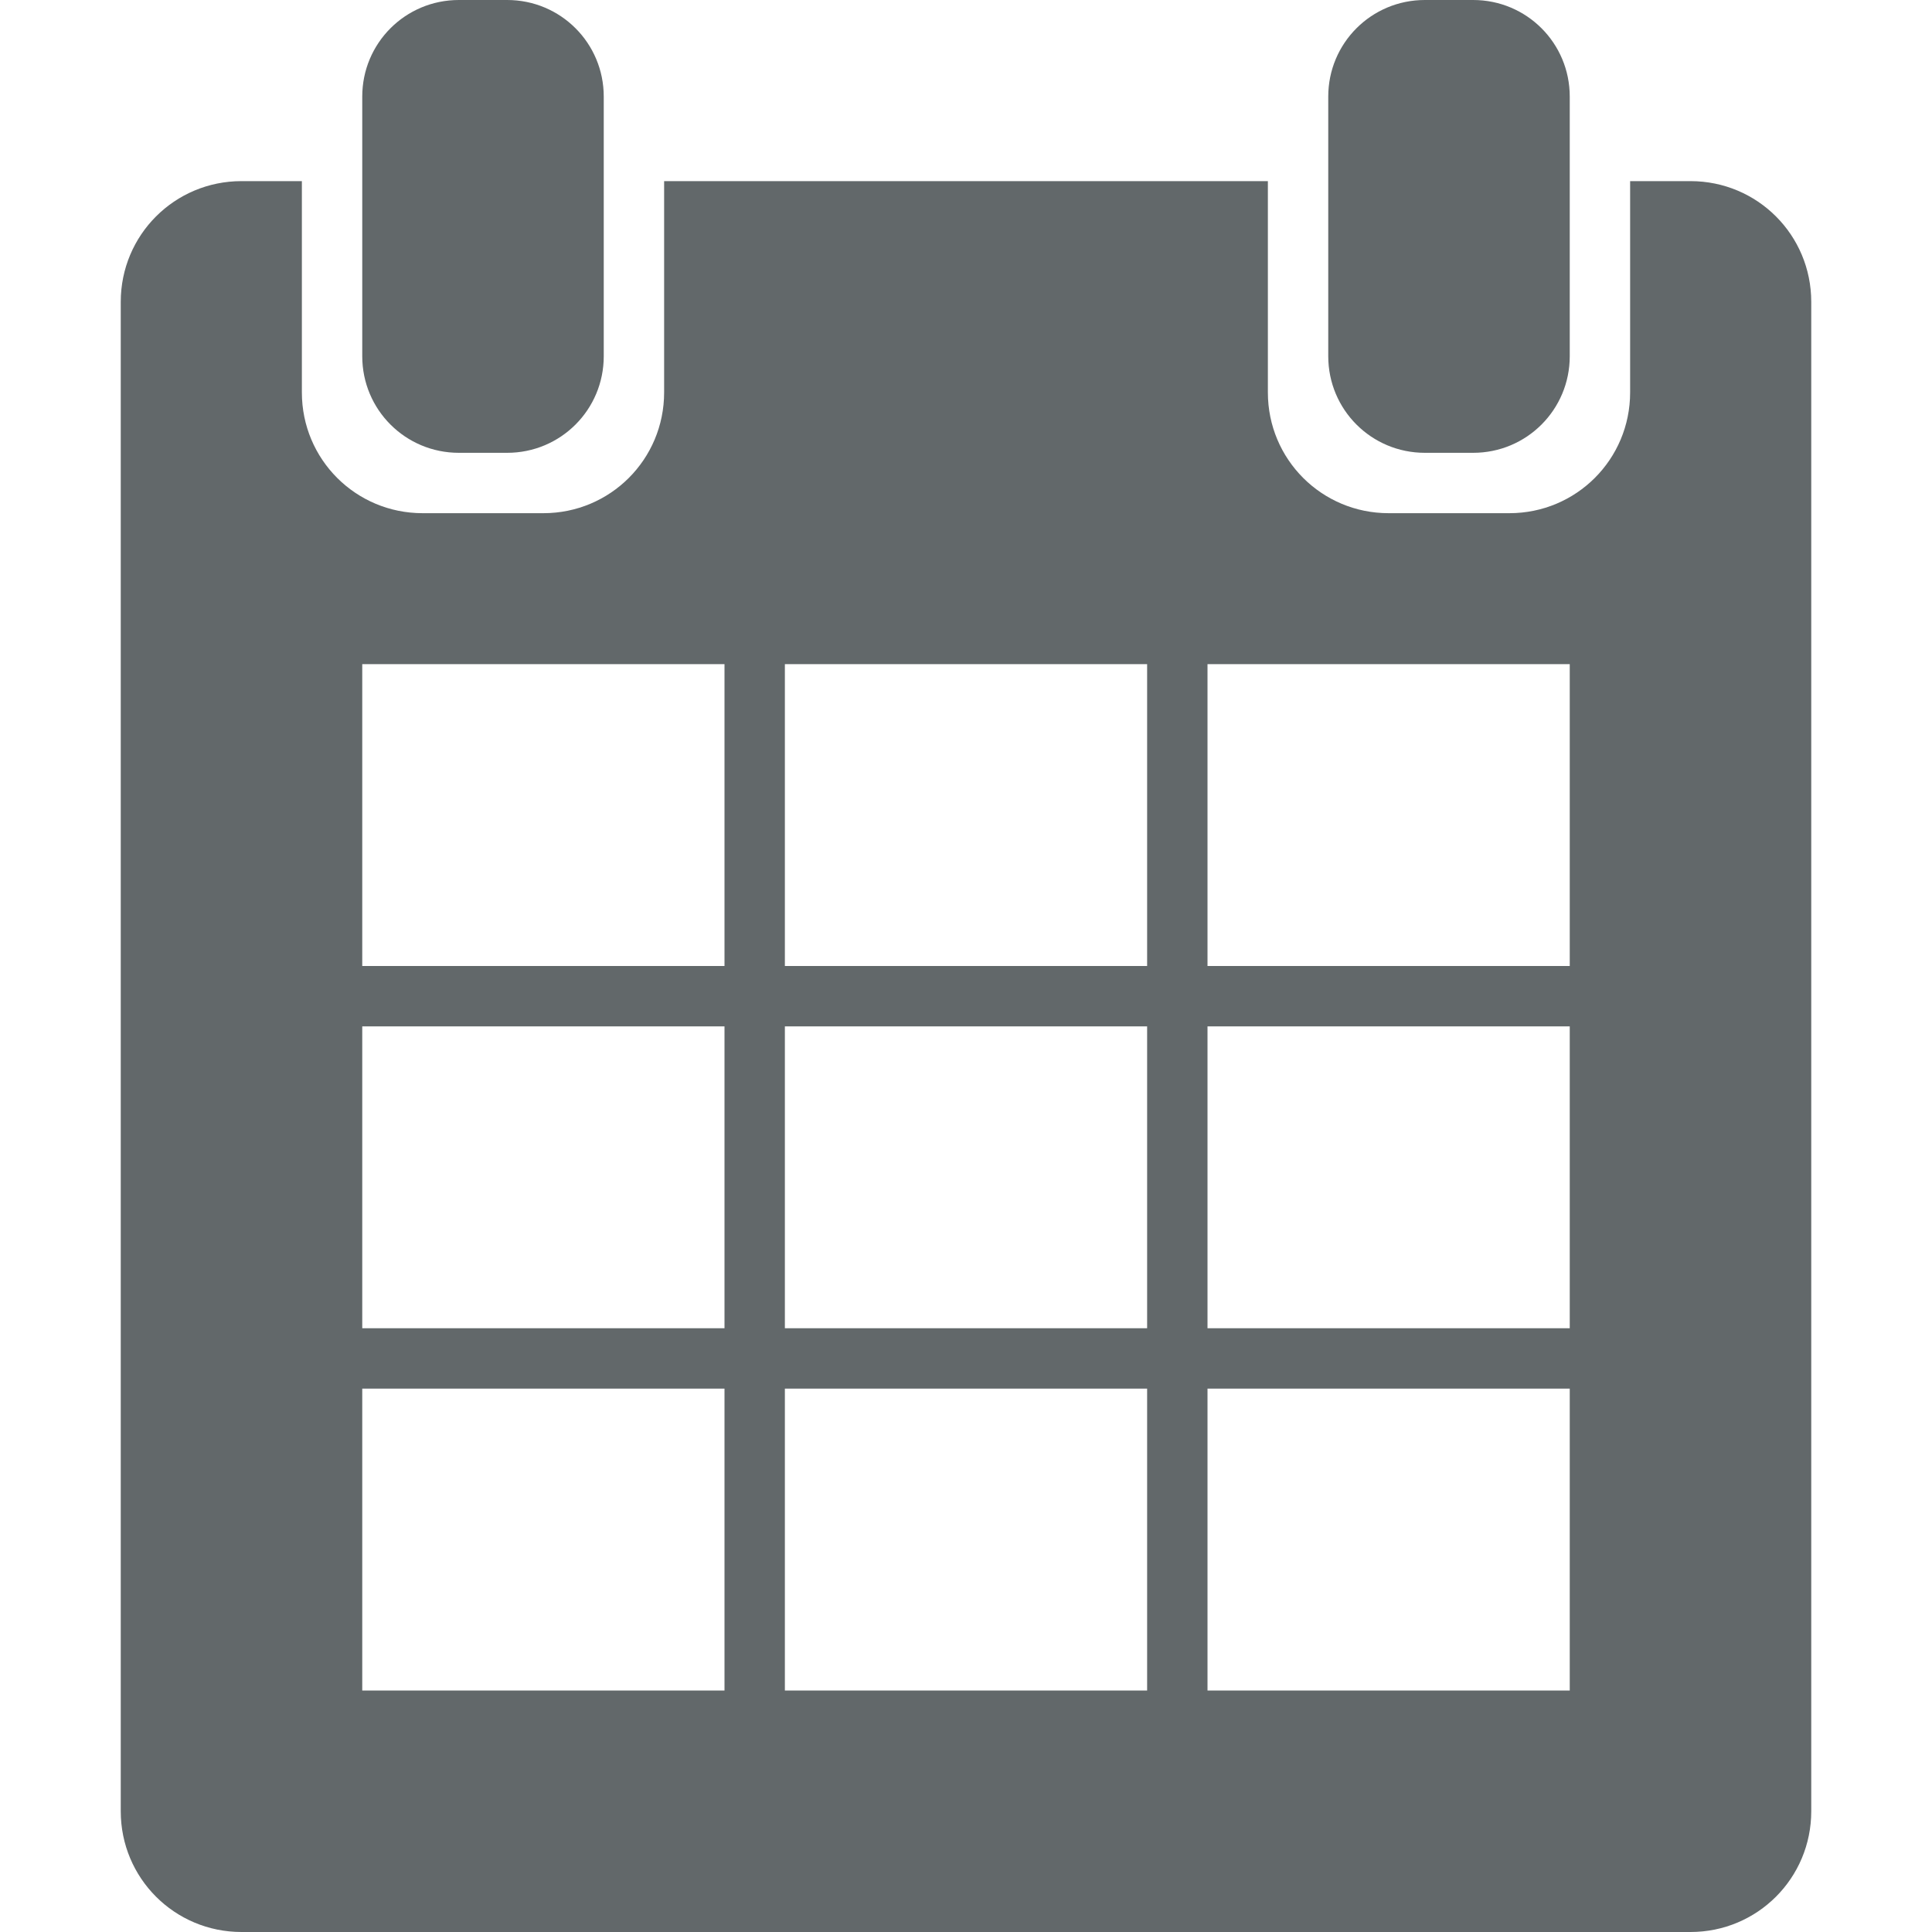
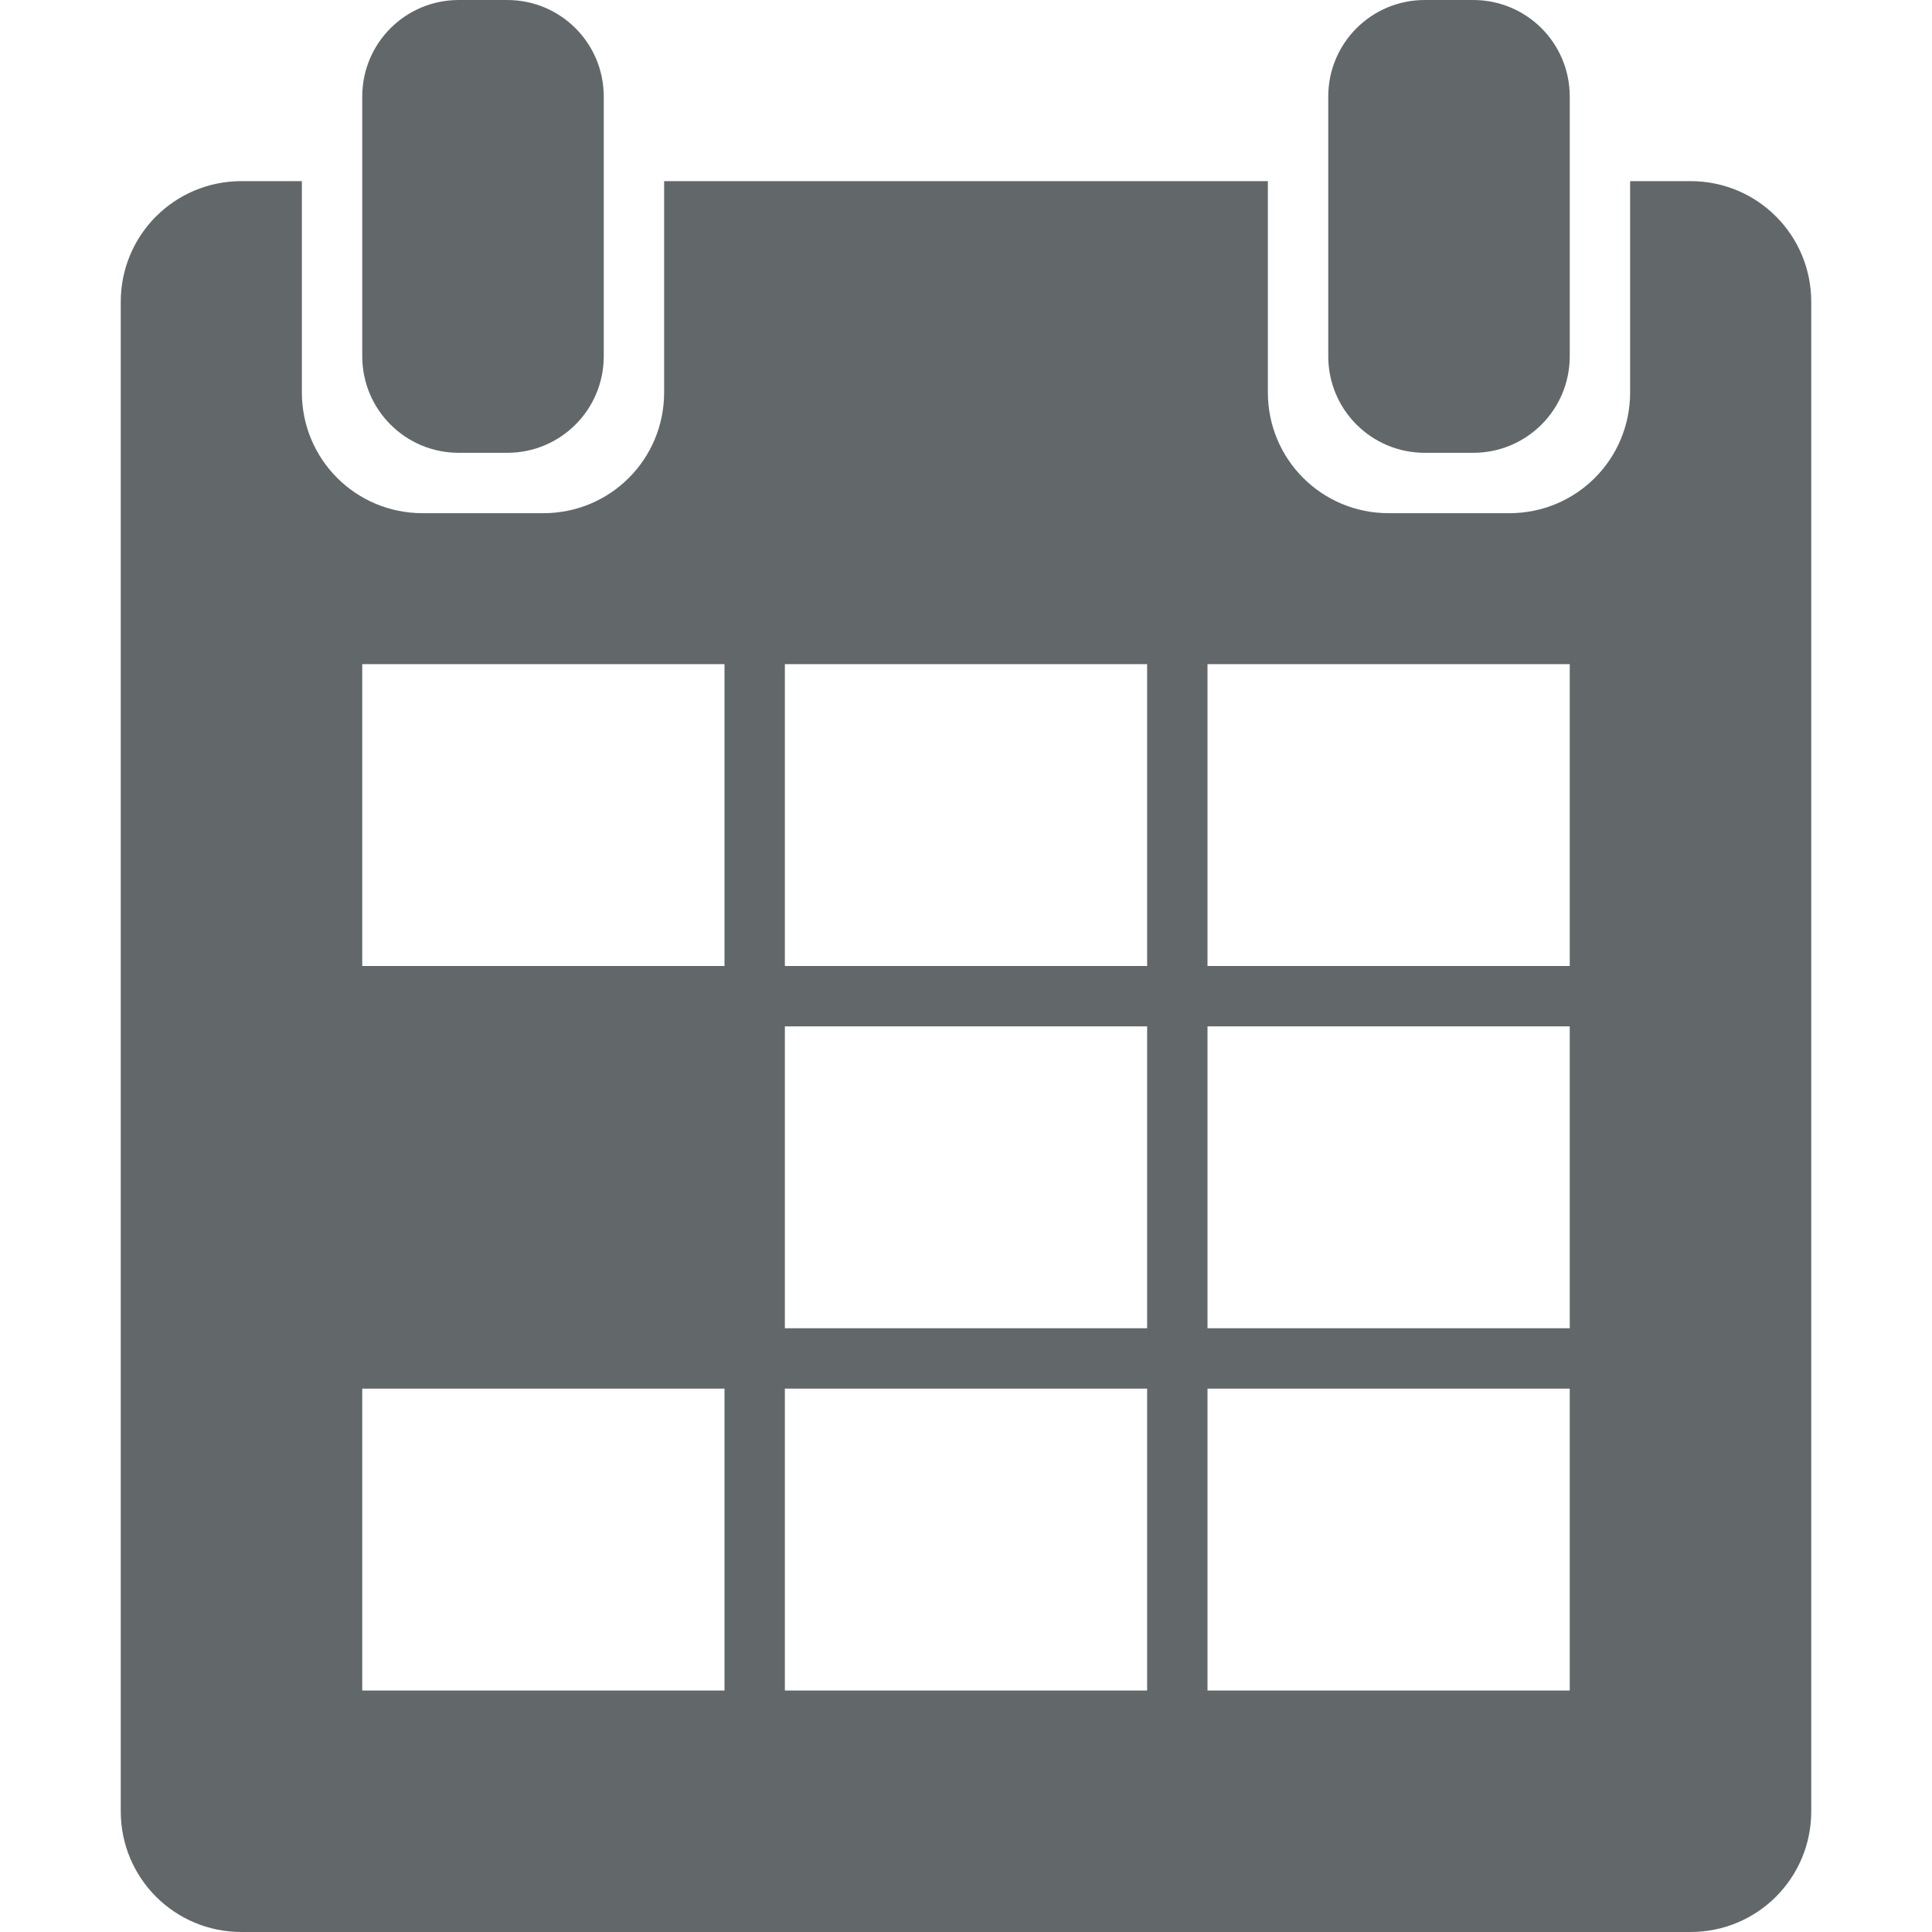
<svg xmlns="http://www.w3.org/2000/svg" version="1.1" width="32" height="32" viewBox="0 0 32 32">
-   <path d="M7.6 0h.8c.886 0 1.6.714 1.6 1.6v4.3c0 .886-.714 1.6-1.6 1.6h-.8C6.714 7.5 6 6.786 6 5.9V1.6C6 .714 6.714 0 7.6 0Zm16 0h.8c.886 0 1.6.714 1.6 1.6v4.3c0 .886-.714 1.6-1.6 1.6h-.8c-.886 0-1.6-.714-1.6-1.6V1.6c0-.886.714-1.6 1.6-1.6ZM4 3c-1.108 0-2 .892-2 2v25c0 1.108.892 2 2 2h24c1.108 0 2-.892 2-2V5c0-1.108-.892-2-2-2h-1v3.5c0 1.108-.892 2-2 2h-2c-1.108 0-2-.892-2-2V3H11v3.5c0 1.108-.892 2-2 2H7c-1.108 0-2-.892-2-2V3Zm2 8h6v5H6Zm7 0h6v5h-6zm7 0h6v5h-6ZM6 17h6v5H6Zm7 0h6v5h-6zm7 0h6v5h-6ZM6 23h6v5H6Zm7 0h6v5h-6zm7 0h6v5h-6z" fill="#62686a" />
+   <path d="M7.6 0h.8c.886 0 1.6.714 1.6 1.6v4.3c0 .886-.714 1.6-1.6 1.6h-.8C6.714 7.5 6 6.786 6 5.9V1.6C6 .714 6.714 0 7.6 0Zm16 0h.8c.886 0 1.6.714 1.6 1.6v4.3c0 .886-.714 1.6-1.6 1.6h-.8c-.886 0-1.6-.714-1.6-1.6V1.6c0-.886.714-1.6 1.6-1.6ZM4 3c-1.108 0-2 .892-2 2v25c0 1.108.892 2 2 2h24c1.108 0 2-.892 2-2V5c0-1.108-.892-2-2-2h-1v3.5c0 1.108-.892 2-2 2h-2c-1.108 0-2-.892-2-2V3H11v3.5c0 1.108-.892 2-2 2H7c-1.108 0-2-.892-2-2V3Zm2 8h6v5H6Zm7 0h6v5h-6zm7 0h6v5h-6ZM6 17v5H6Zm7 0h6v5h-6zm7 0h6v5h-6ZM6 23h6v5H6Zm7 0h6v5h-6zm7 0h6v5h-6z" fill="#62686a" />
</svg>